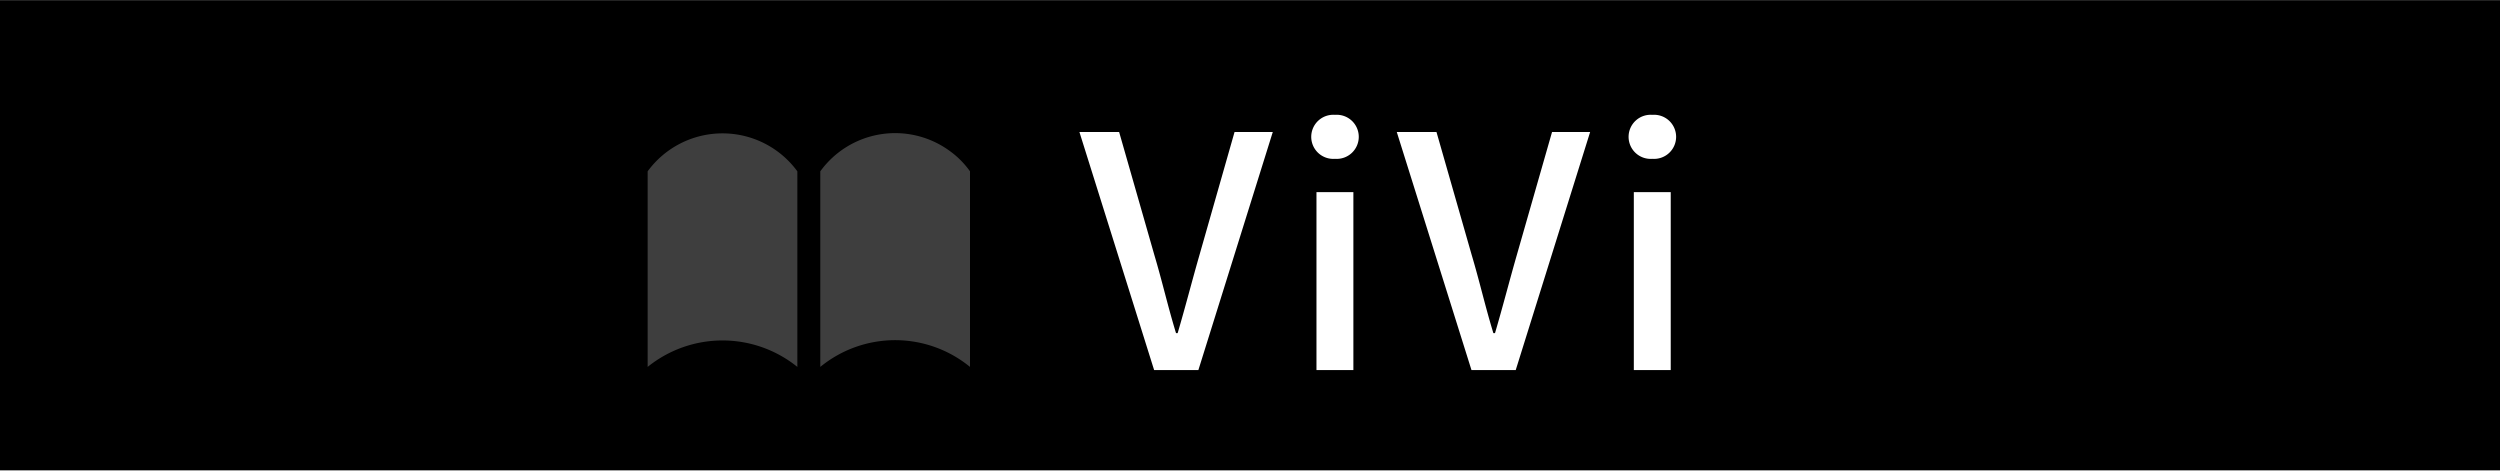
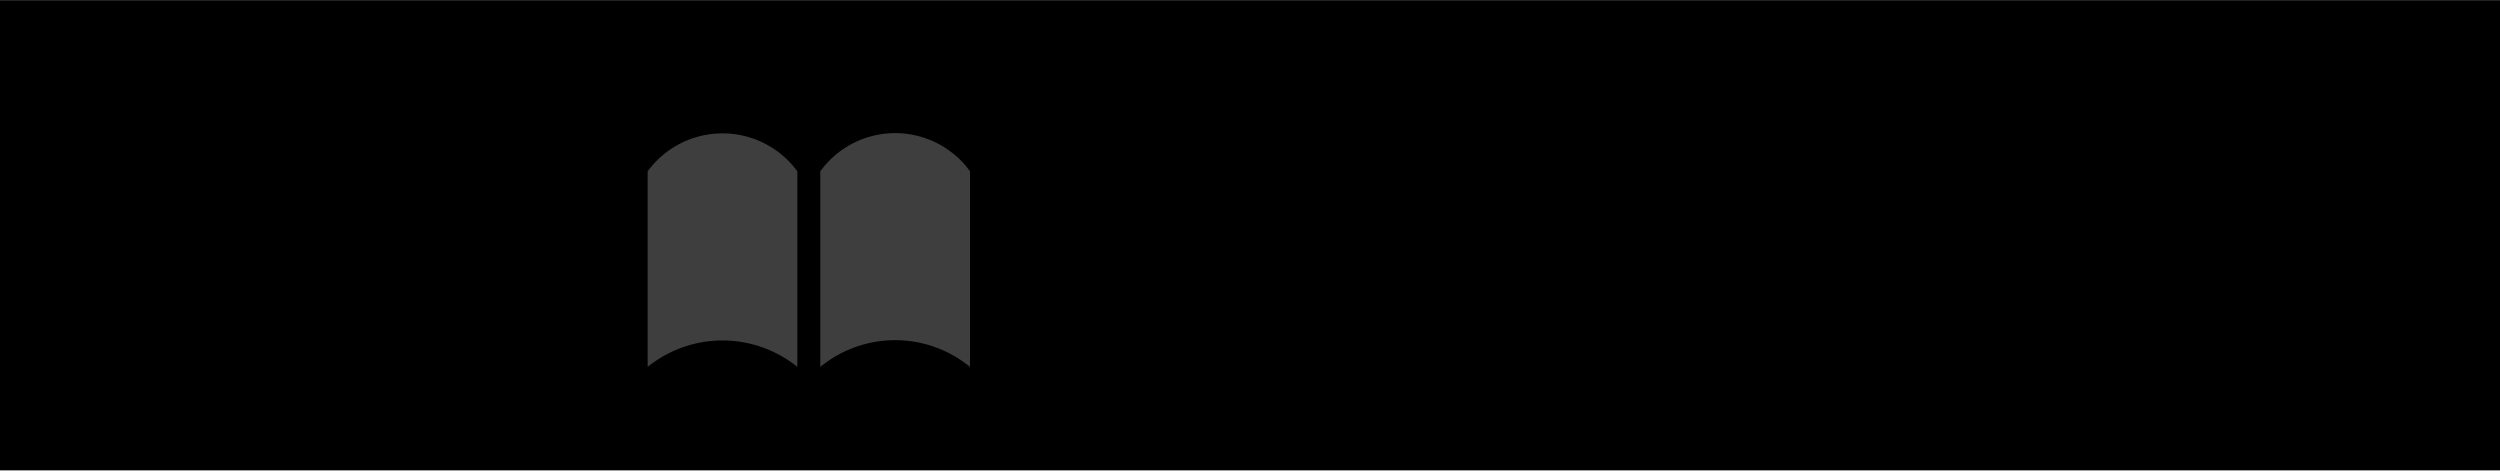
<svg xmlns="http://www.w3.org/2000/svg" width="85" height="16" viewBox="0 0 170 32">
  <defs>
    <style>
      .cls-1, .cls-2, .cls-3 {
        fill-rule: evenodd;
      }

      .cls-1 {
        filter: url(#filter);
      }

      .cls-2 {
        fill: #fff;
      }

      .cls-3 {
        fill: #3e3e3e;
        filter: url(#filter-2);
      }
    </style>
    <filter id="filter" x="1189" y="81" width="170" height="32" filterUnits="userSpaceOnUse">
      <feFlood result="flood" flood-color="#3e3e3e" />
      <feComposite result="composite" operator="in" in2="SourceGraphic" />
      <feBlend result="blend" in2="SourceGraphic" />
    </filter>
    <filter id="filter-2" x="1233.03" y="90.063" width="21.94" height="15.876" filterUnits="userSpaceOnUse">
      <feFlood result="flood" flood-color="#fff" />
      <feComposite result="composite" operator="in" in2="SourceGraphic" />
      <feBlend result="blend" in2="SourceGraphic" />
    </filter>
  </defs>
  <g id="_50_ViVi.svg" data-name="50% ViVi.svg">
    <path id="長方形_1" data-name="長方形 1" class="cls-1" d="M1188.99,81.01h170.02v32H1188.99v-32Z" transform="translate(-1189 -81)" />
-     <path id="ViVi" class="cls-2" d="M1267.48,106.163h3.01l5.06-16.189h-2.6l-2.39,8.38c-0.53,1.847-.93,3.431-1.48,5.3h-0.11c-0.57-1.87-.92-3.454-1.47-5.3l-2.4-8.38h-2.7Zm11.04,0h2.51v-12.1h-2.51v12.1Zm1.26-14.363a1.5,1.5,0,1,0,0-2.991A1.5,1.5,0,1,0,1279.78,91.8Zm9.28,14.363h3.01l5.06-16.189h-2.59l-2.4,8.38c-0.53,1.847-.93,3.431-1.48,5.3h-0.11c-0.57-1.87-.92-3.454-1.47-5.3l-2.4-8.38h-2.7Zm11.04,0h2.51v-12.1h-2.51v12.1Zm1.26-14.363a1.5,1.5,0,1,0,0-2.991A1.5,1.5,0,1,0,1301.36,91.8Z" transform="translate(-1189 -81)" />
    <path id="シェイプ_1" data-name="シェイプ 1" class="cls-3" d="M1243.22,105.95a8.1,8.1,0,0,0-10.18,0v-13.3a6.309,6.309,0,0,1,10.18,0v13.3Zm11.74,0a8.032,8.032,0,0,0-10.18,0v-13.3a6.286,6.286,0,0,1,8.77-1.408,5.959,5.959,0,0,1,1.41,1.408v13.3Z" transform="translate(-1189 -81)" />
  </g>
</svg>